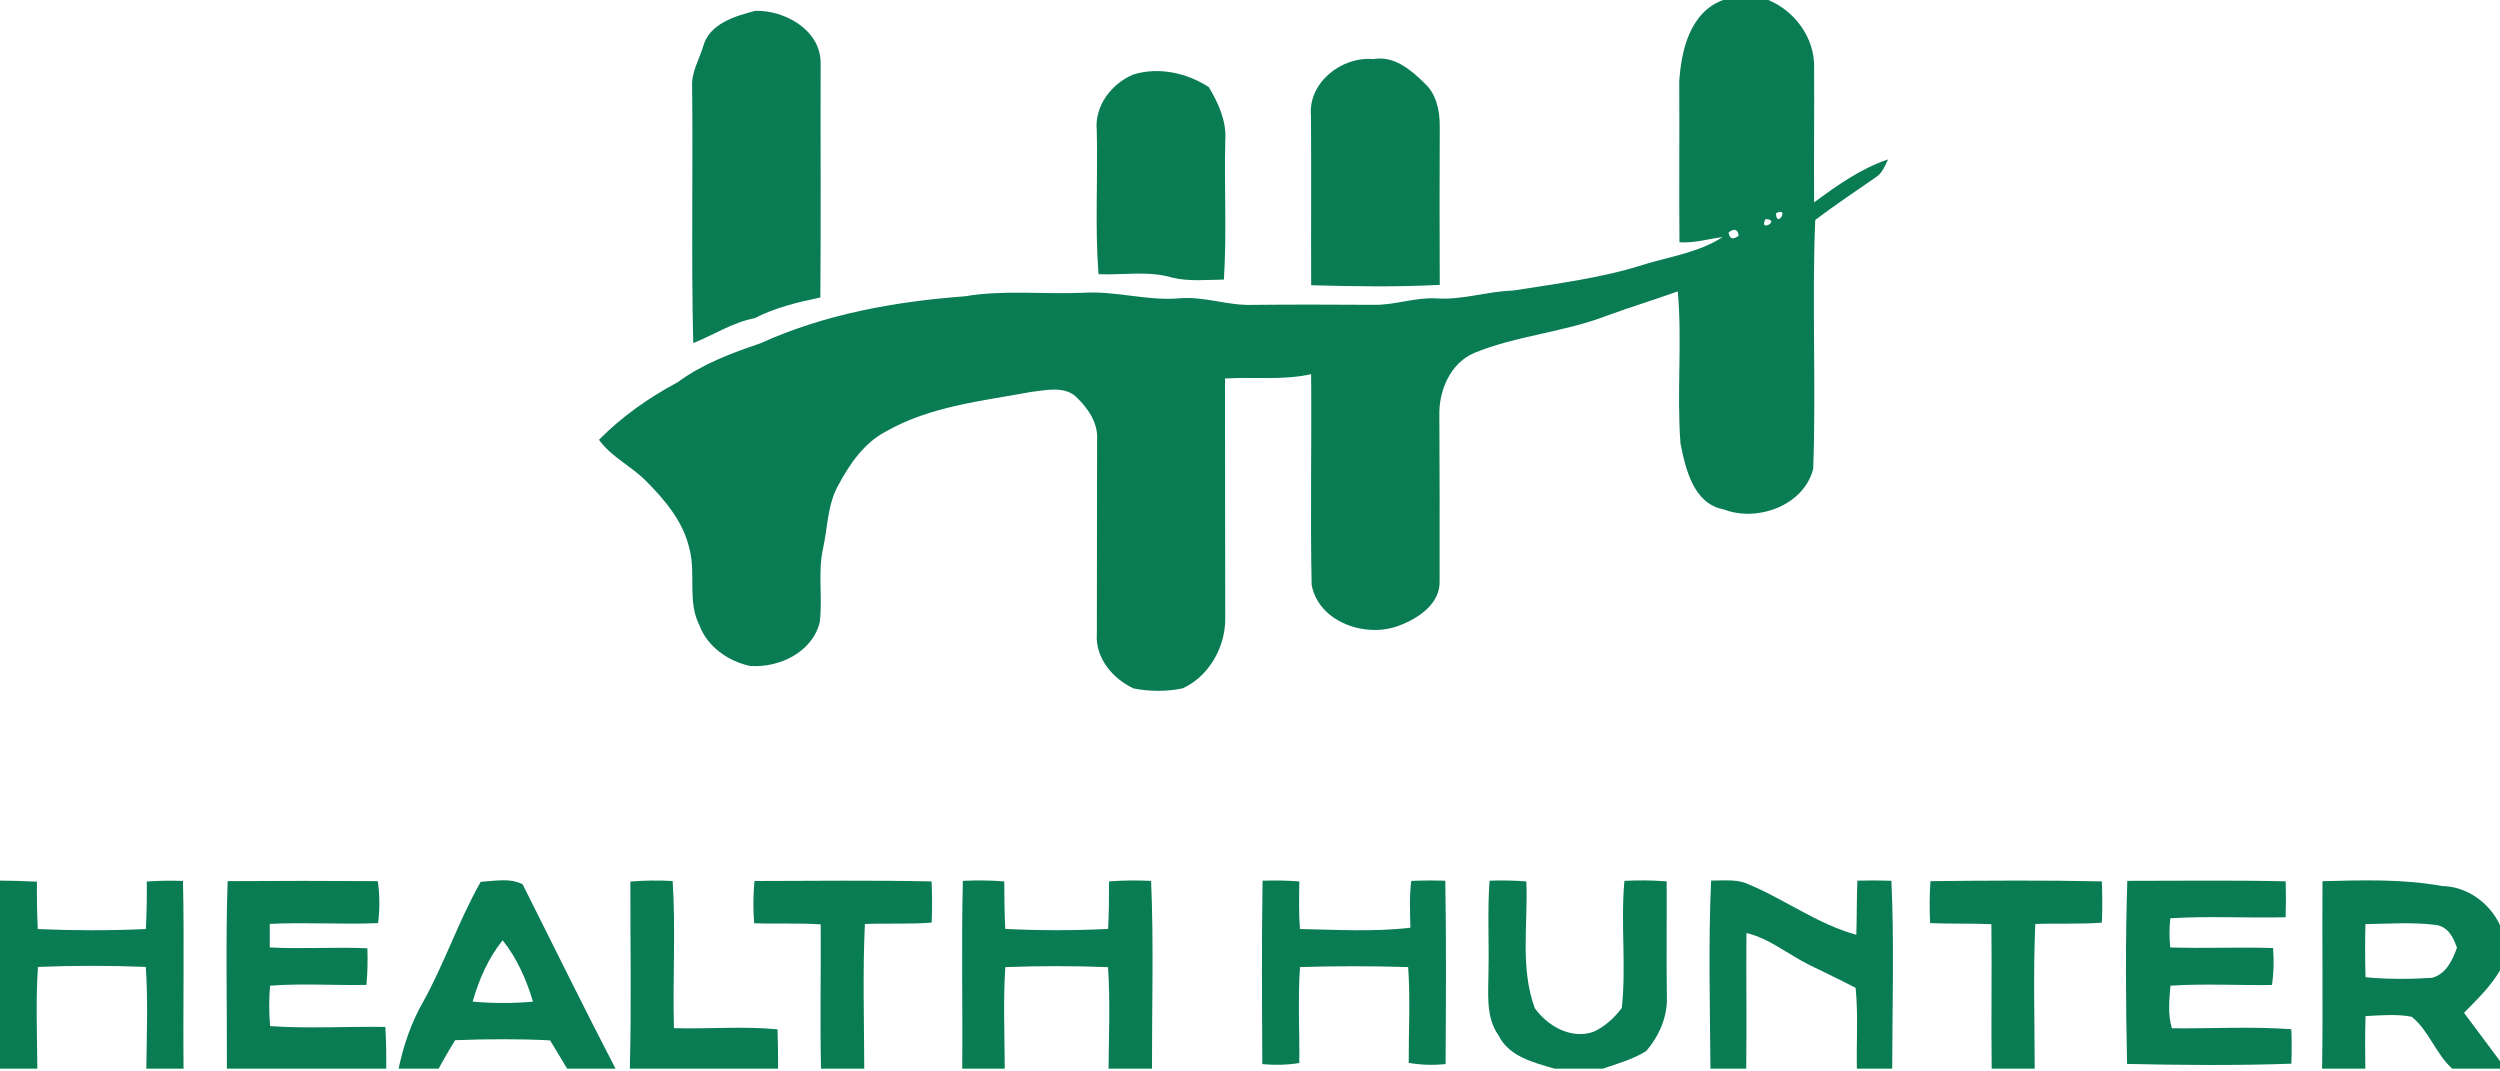
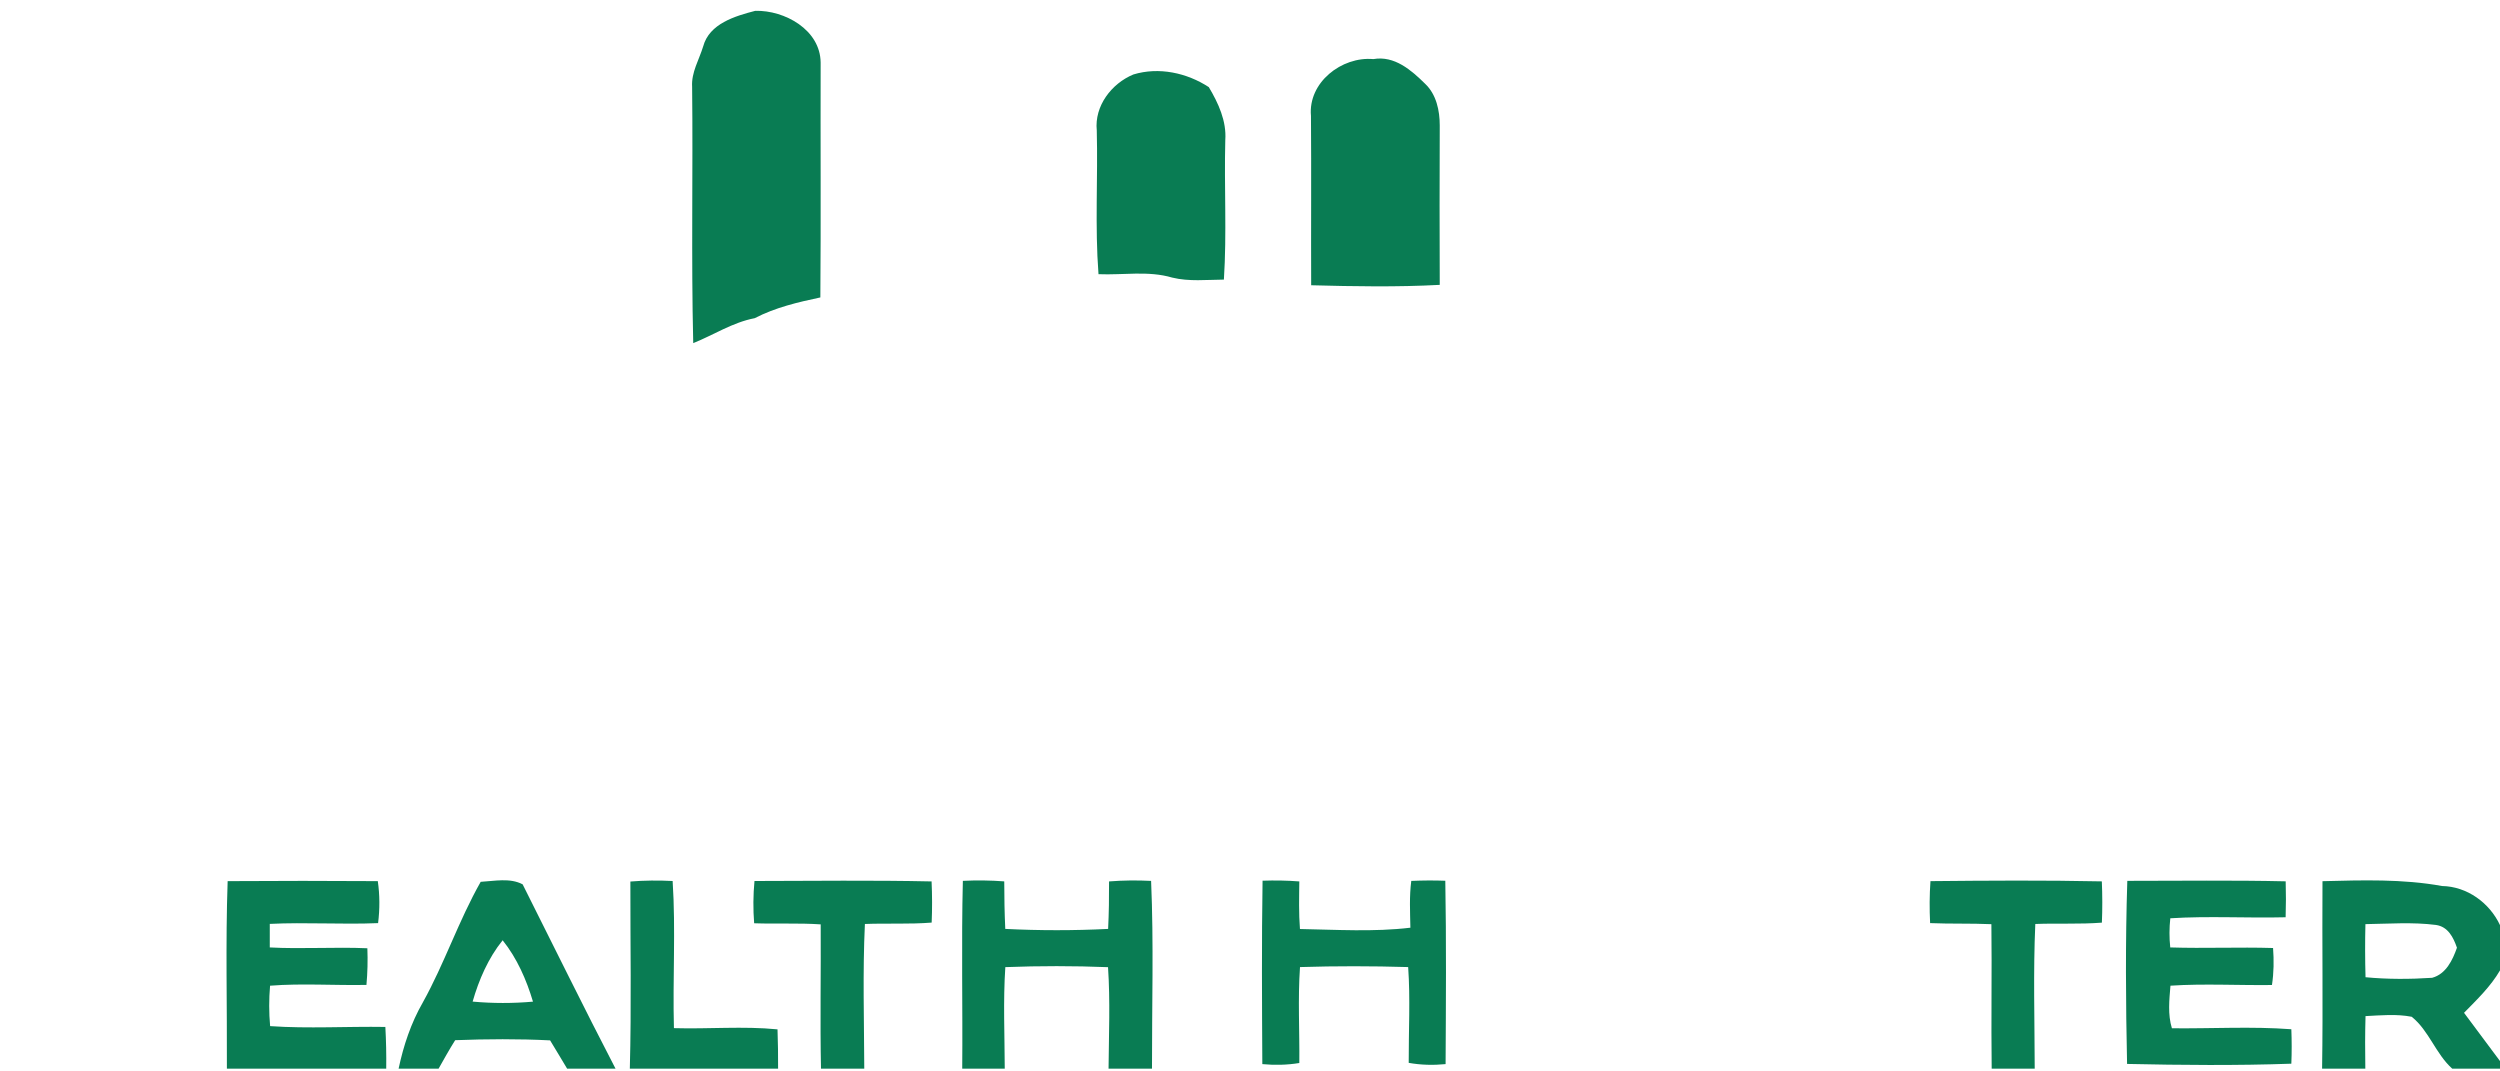
<svg xmlns="http://www.w3.org/2000/svg" width="147" height="63" viewBox="0 0 147 63" fill="none">
-   <path d="M101.316 0H103.978C105.547 0.651 106.713 2.246 106.67 3.972C106.687 6.614 106.65 9.258 106.67 11.899C108.021 10.904 109.408 9.915 111.018 9.374C110.833 9.778 110.654 10.219 110.253 10.455C109.073 11.268 107.881 12.07 106.736 12.934C106.534 17.805 106.795 22.695 106.616 27.566C106.079 29.718 103.341 30.714 101.367 29.957C99.576 29.628 99.121 27.6 98.814 26.087C98.584 23.111 98.919 20.111 98.655 17.134C97.273 17.629 95.868 18.058 94.489 18.561C91.962 19.539 89.201 19.724 86.69 20.751C85.274 21.353 84.592 22.977 84.634 24.441C84.646 27.671 84.66 30.901 84.649 34.131C84.706 35.493 83.412 36.355 82.283 36.781C80.341 37.54 77.543 36.608 77.125 34.393C77.04 30.264 77.131 26.13 77.094 22.002C75.428 22.374 73.719 22.152 72.03 22.255C72.036 26.972 72.033 31.692 72.044 36.409C72.041 38.069 71.075 39.781 69.539 40.475C68.598 40.671 67.6 40.668 66.656 40.48C65.431 39.915 64.387 38.681 64.495 37.259C64.501 33.457 64.501 29.656 64.509 25.854C64.578 24.814 63.909 23.912 63.179 23.247C62.451 22.704 61.459 22.954 60.628 23.045C57.748 23.583 54.7 23.884 52.112 25.36C50.81 26.036 49.963 27.276 49.289 28.536C48.655 29.667 48.669 30.998 48.399 32.235C48.075 33.673 48.385 35.155 48.197 36.605C47.751 38.365 45.803 39.281 44.103 39.158C42.823 38.883 41.606 38.038 41.132 36.781C40.407 35.377 40.932 33.753 40.54 32.272C40.182 30.682 39.099 29.389 37.97 28.268C37.111 27.395 35.945 26.872 35.22 25.86C36.568 24.49 38.155 23.384 39.843 22.477C41.302 21.402 43 20.765 44.703 20.191C48.479 18.473 52.63 17.728 56.744 17.421C59.042 17.034 61.376 17.316 63.688 17.216C65.601 17.086 67.466 17.714 69.38 17.538C70.819 17.418 72.201 17.978 73.636 17.927C76.011 17.902 78.385 17.91 80.759 17.924C82.001 17.953 83.196 17.478 84.441 17.543C85.974 17.657 87.444 17.128 88.965 17.086C91.586 16.668 94.245 16.343 96.778 15.519C98.302 15.067 99.931 14.819 101.291 13.941C100.446 14.049 99.613 14.305 98.752 14.245C98.726 11.1 98.76 7.958 98.74 4.814C98.848 2.968 99.374 0.717 101.316 0ZM104.43 12.536C104.441 13.489 105.283 12.124 104.43 12.536V12.536ZM103.818 12.877C103.355 13.708 104.765 12.94 103.818 12.877V12.877ZM101.64 13.668C101.697 14.055 101.896 14.117 102.237 13.861C102.178 13.475 101.979 13.409 101.64 13.668Z" fill="#097C53" />
  <path d="M41.348 2.724C41.709 1.39 43.224 0.944 44.41 0.637C46.139 0.594 48.237 1.751 48.254 3.682C48.24 8.285 48.274 12.889 48.237 17.489C46.906 17.771 45.59 18.081 44.376 18.709C43.071 18.959 41.97 19.693 40.762 20.176C40.64 15.155 40.753 10.128 40.697 5.104C40.643 4.256 41.109 3.511 41.348 2.724Z" fill="#097C53" />
  <path d="M77.085 6.815C76.906 4.854 78.888 3.307 80.753 3.475C81.99 3.258 82.985 4.123 83.799 4.928C84.458 5.55 84.657 6.503 84.657 7.378C84.643 10.503 84.646 13.628 84.657 16.75C82.141 16.884 79.613 16.841 77.097 16.773C77.083 13.452 77.111 10.134 77.085 6.815Z" fill="#097C53" />
  <path d="M66.642 4.379C68.138 3.924 69.784 4.279 71.078 5.123C71.638 6.059 72.127 7.119 72.047 8.24C71.976 10.972 72.141 13.71 71.965 16.44C70.952 16.448 69.92 16.565 68.928 16.323C67.518 15.905 66.036 16.184 64.592 16.122C64.376 13.312 64.563 10.483 64.49 7.668C64.344 6.232 65.359 4.91 66.642 4.379Z" fill="#097C53" />
-   <path d="M0 51.78C0.725 51.785 1.45 51.803 2.172 51.842C2.164 52.769 2.178 53.699 2.221 54.629C4.339 54.72 6.463 54.725 8.578 54.626C8.624 53.693 8.641 52.761 8.632 51.831C9.34 51.783 10.048 51.774 10.759 51.8C10.842 55.476 10.756 59.158 10.793 62.837H8.604C8.624 60.844 8.709 58.846 8.573 56.855C6.46 56.77 4.345 56.77 2.232 56.855C2.096 58.846 2.184 60.844 2.195 62.837H0V51.78Z" fill="#097C53" />
  <path d="M13.386 51.811C16.329 51.791 19.272 51.791 22.215 51.811C22.334 52.63 22.334 53.458 22.232 54.279C20.108 54.37 17.984 54.22 15.863 54.325C15.863 54.785 15.86 55.249 15.863 55.709C17.774 55.812 19.687 55.673 21.601 55.758C21.629 56.474 21.612 57.197 21.547 57.913C19.659 57.95 17.768 57.811 15.88 57.959C15.812 58.749 15.812 59.545 15.883 60.336C18.138 60.492 20.401 60.347 22.659 60.384C22.704 61.2 22.721 62.019 22.71 62.838H13.341C13.358 59.161 13.258 55.482 13.386 51.811Z" fill="#097C53" />
  <path d="M28.265 51.851C29.076 51.808 29.983 51.603 30.731 51.999C32.548 55.612 34.328 59.246 36.193 62.837H33.347C33.008 62.286 32.69 61.723 32.346 61.174C30.489 61.08 28.624 61.092 26.764 61.163C26.42 61.709 26.107 62.274 25.789 62.837H23.438C23.725 61.481 24.166 60.156 24.859 58.948C26.139 56.65 26.966 54.137 28.265 51.851ZM27.791 58.894C28.971 59.002 30.159 59.002 31.339 58.897C30.958 57.614 30.398 56.34 29.556 55.288C28.712 56.332 28.157 57.614 27.791 58.894Z" fill="#097C53" />
  <path d="M37.066 51.834C37.893 51.766 38.721 51.76 39.551 51.803C39.738 54.68 39.548 57.572 39.627 60.455C41.658 60.515 43.693 60.327 45.718 60.526C45.746 61.297 45.755 62.067 45.752 62.838H37.034C37.131 59.17 37.06 55.502 37.066 51.834Z" fill="#097C53" />
  <path d="M44.364 51.803C47.833 51.797 51.308 51.752 54.777 51.828C54.814 52.633 54.816 53.443 54.782 54.248C53.477 54.353 52.164 54.279 50.856 54.33C50.722 57.162 50.81 60.003 50.819 62.838H48.274C48.217 60.009 48.274 57.182 48.257 54.353C46.955 54.265 45.65 54.336 44.344 54.288C44.279 53.46 44.285 52.63 44.364 51.803Z" fill="#097C53" />
  <path d="M56.616 51.794C57.427 51.754 58.24 51.763 59.05 51.825C59.05 52.758 59.067 53.691 59.11 54.62C61.123 54.72 63.145 54.72 65.158 54.62C65.203 53.688 65.217 52.758 65.212 51.828C66.033 51.763 66.861 51.754 67.685 51.797C67.842 55.474 67.731 59.158 67.737 62.838H65.183C65.2 60.847 65.286 58.857 65.152 56.87C63.142 56.79 61.126 56.79 59.113 56.867C58.982 58.854 59.073 60.847 59.079 62.838H56.579C56.611 59.156 56.525 55.474 56.616 51.794Z" fill="#097C53" />
  <path d="M74.239 51.785C74.959 51.76 75.681 51.771 76.4 51.828C76.389 52.758 76.363 53.693 76.437 54.626C78.598 54.666 80.785 54.805 82.931 54.549C82.914 53.631 82.863 52.71 82.983 51.797C83.648 51.768 84.316 51.763 84.984 51.788C85.047 55.382 85.021 58.976 85.001 62.57C84.276 62.641 83.548 62.624 82.832 62.496C82.826 60.62 82.931 58.737 82.8 56.864C80.679 56.801 78.558 56.798 76.44 56.864C76.309 58.74 76.42 60.623 76.4 62.505C75.681 62.624 74.95 62.638 74.225 62.57C74.205 58.976 74.182 55.379 74.239 51.785Z" fill="#097C53" />
-   <path d="M87.586 51.785C88.305 51.757 89.027 51.771 89.75 51.828C89.855 54.307 89.371 56.892 90.244 59.278C90.989 60.33 92.388 61.129 93.693 60.671C94.364 60.372 94.924 59.849 95.362 59.269C95.632 56.792 95.286 54.279 95.516 51.794C96.343 51.751 97.174 51.76 98.001 51.825C98.012 54.08 97.978 56.337 98.012 58.592C98.066 59.772 97.549 60.932 96.787 61.811C96.005 62.291 95.109 62.544 94.248 62.837H91.413C90.188 62.479 88.732 62.135 88.115 60.881C87.341 59.789 87.523 58.407 87.523 57.151C87.563 55.362 87.455 53.571 87.586 51.785Z" fill="#097C53" />
-   <path d="M100.614 51.777C101.259 51.78 101.922 51.706 102.55 51.891C104.814 52.775 106.792 54.322 109.152 54.965C109.184 53.904 109.175 52.844 109.212 51.783C109.877 51.763 110.546 51.766 111.214 51.789C111.384 55.468 111.268 59.156 111.262 62.838H109.184C109.152 61.254 109.269 59.668 109.11 58.087C108.223 57.62 107.318 57.194 106.42 56.753C105.166 56.142 104.071 55.192 102.69 54.86C102.67 57.518 102.712 60.179 102.678 62.838H100.574C100.549 59.153 100.446 55.459 100.614 51.777Z" fill="#097C53" />
  <path d="M113.511 51.811C116.869 51.777 120.23 51.754 123.588 51.825C123.622 52.633 123.625 53.443 123.591 54.251C122.289 54.353 120.981 54.279 119.676 54.33C119.55 57.162 119.636 60.003 119.641 62.838H117.111C117.074 60.006 117.128 57.174 117.094 54.342C115.894 54.288 114.691 54.33 113.491 54.279C113.449 53.455 113.454 52.633 113.511 51.811Z" fill="#097C53" />
  <path d="M125.086 51.794C128.188 51.794 131.296 51.751 134.398 51.822C134.418 52.525 134.418 53.23 134.395 53.935C132.135 53.992 129.872 53.852 127.614 53.995C127.552 54.563 127.549 55.138 127.611 55.709C129.624 55.775 131.64 55.681 133.656 55.743C133.71 56.468 133.702 57.196 133.591 57.919C131.6 57.944 129.607 57.828 127.623 57.958C127.554 58.791 127.458 59.65 127.708 60.463C130.048 60.489 132.394 60.344 134.731 60.52C134.757 61.194 134.759 61.871 134.731 62.545C131.515 62.658 128.288 62.63 125.072 62.559C124.995 58.973 124.97 55.377 125.086 51.794Z" fill="#097C53" />
  <path d="M136.562 51.814C138.911 51.754 141.274 51.677 143.594 52.098C145.064 52.124 146.386 53.085 147 54.398V57.06C146.446 58.012 145.647 58.774 144.885 59.553C145.587 60.5 146.298 61.441 147 62.391V62.837H144.191C143.216 61.962 142.829 60.605 141.808 59.786C140.912 59.613 139.994 59.701 139.093 59.747C139.064 60.776 139.064 61.808 139.081 62.837H136.539C136.596 59.164 136.537 55.487 136.562 51.814ZM139.087 54.339C139.061 55.379 139.064 56.42 139.093 57.461C140.392 57.586 141.706 57.58 143.008 57.495C143.824 57.276 144.211 56.457 144.469 55.726C144.256 55.115 143.946 54.489 143.233 54.387C141.859 54.211 140.466 54.319 139.087 54.339Z" fill="#097C53" />
</svg>